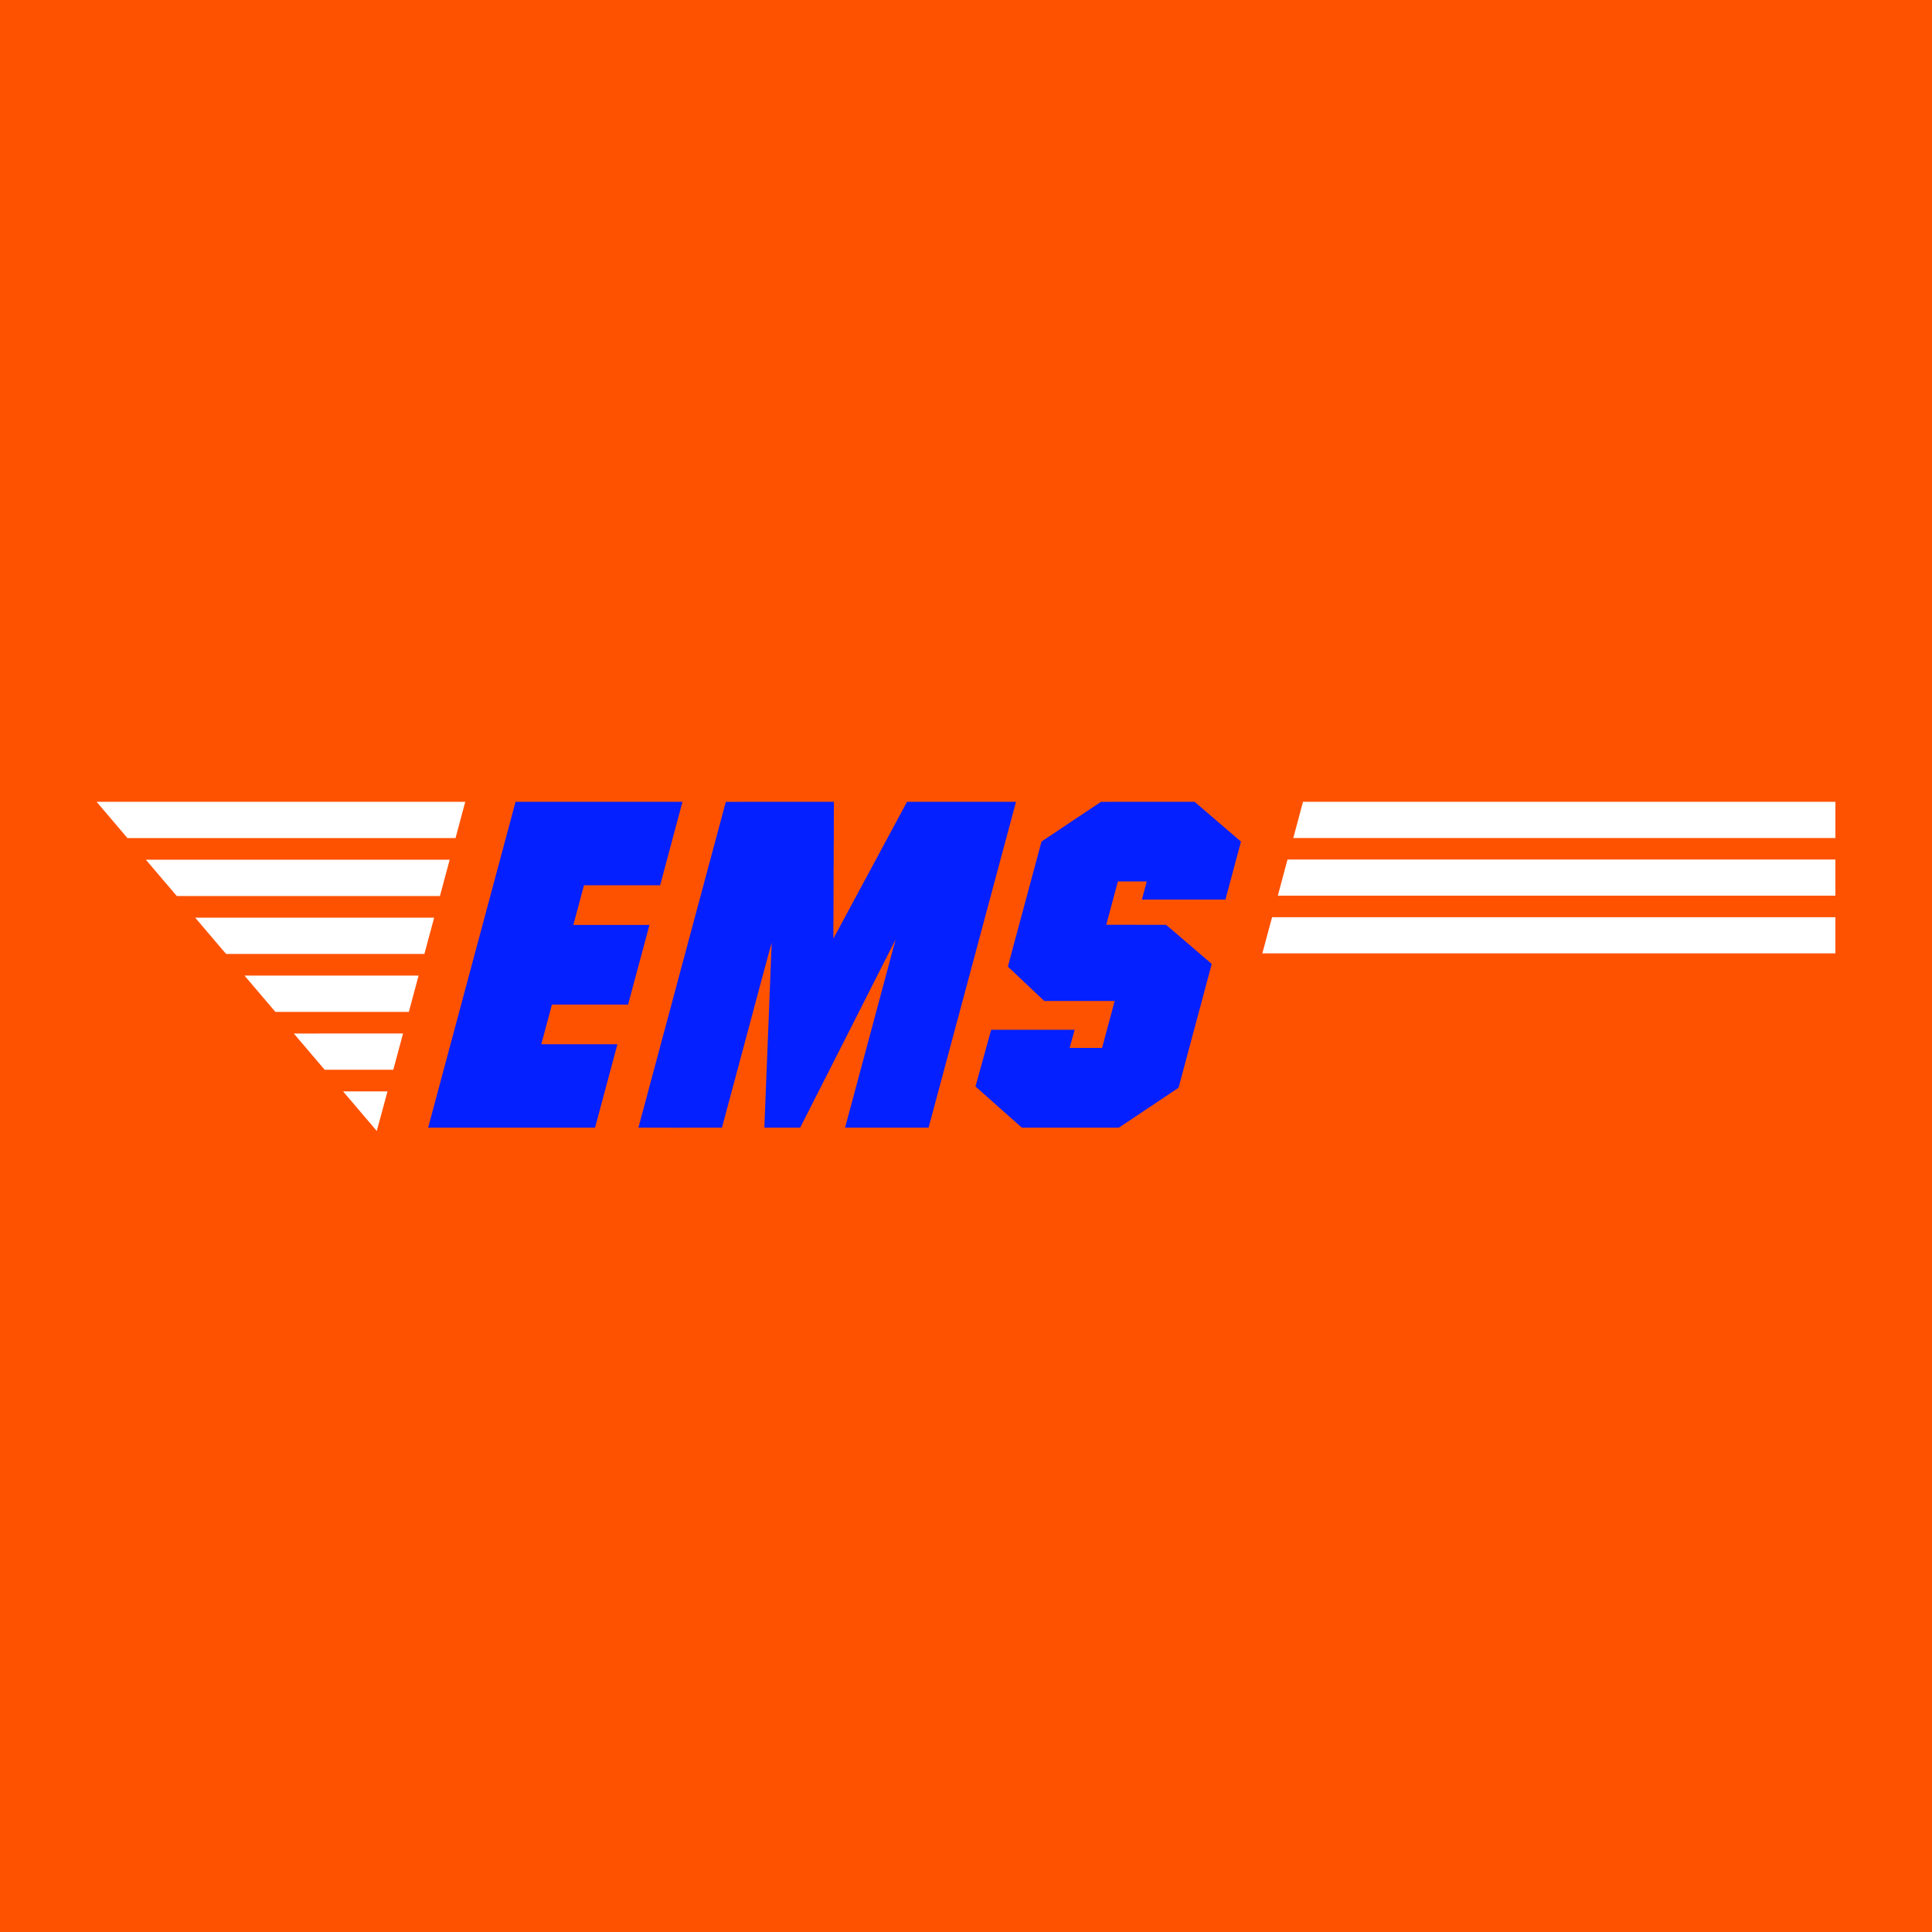
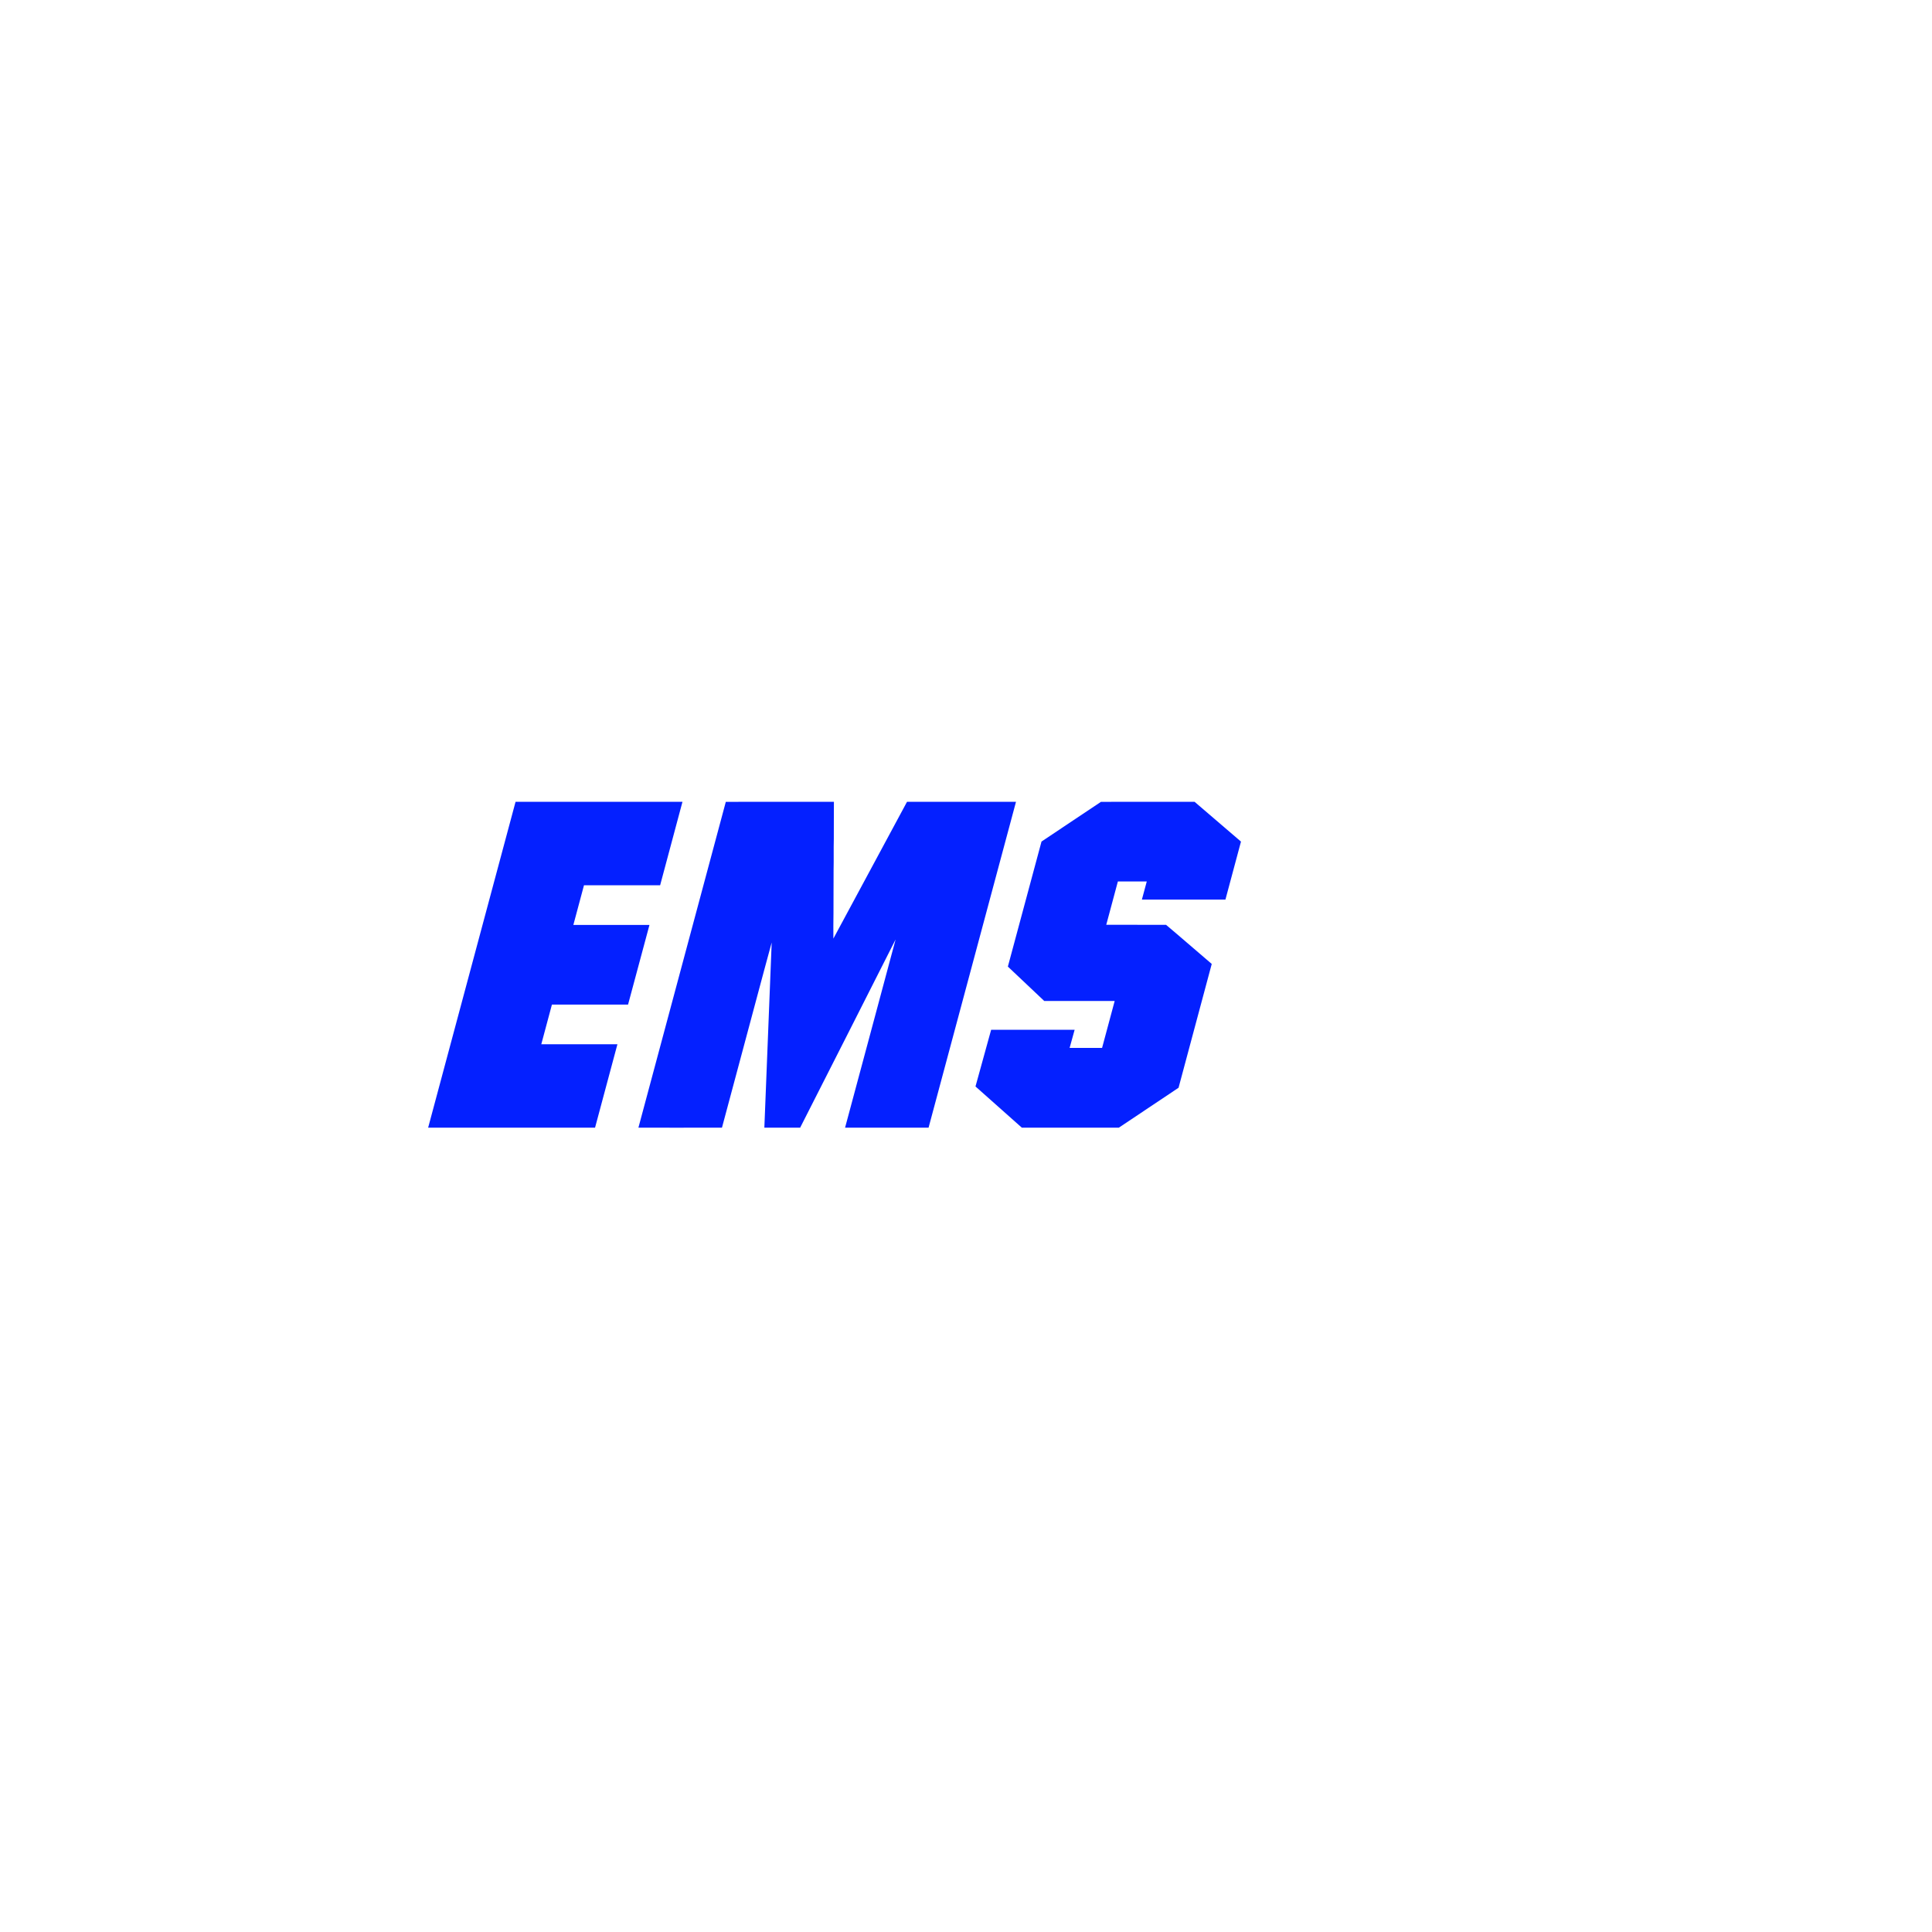
<svg xmlns="http://www.w3.org/2000/svg" width="400" height="400" viewBox="0 0 400 400" fill="none">
-   <path d="M400 0H0V400H400V0Z" fill="#FE5200" />
-   <path fill-rule="evenodd" clip-rule="evenodd" d="M20 166.005H96.327C95.654 168.508 94.982 171.013 94.31 173.518C71.67 173.521 49.03 173.521 26.39 173.518C24.265 171.009 22.135 168.505 20 166.004V166.005ZM269.77 166.005H380V173.499C342.589 173.499 305.177 173.499 267.766 173.499C268.428 171 269.102 168.506 269.77 166.008V166.005ZM30.204 177.997C51.17 177.997 72.135 177.997 93.1 177.997C92.434 180.503 91.762 183.007 91.085 185.51C72.924 185.51 54.763 185.51 36.602 185.51C34.466 183.008 32.333 180.503 30.204 177.995V177.997ZM264.56 185.445C265.226 182.946 265.894 180.448 266.566 177.951C304.375 177.951 342.186 177.951 379.996 177.951V185.444L264.56 185.445ZM263.374 189.895C302.248 189.904 341.122 189.905 379.996 189.899V197.39C340.45 197.39 300.903 197.39 261.355 197.39C262.031 194.893 262.683 192.388 263.374 189.894V189.895ZM40.418 189.994C56.907 189.987 73.396 189.987 89.884 189.994C89.218 192.498 88.534 195.002 87.87 197.507C74.191 197.504 60.51 197.502 46.827 197.503C46.124 196.746 45.477 195.926 44.796 195.146C43.338 193.428 41.872 191.716 40.418 189.996V189.994ZM50.624 201.986C62.637 201.977 74.65 201.977 86.663 201.986C85.998 204.492 85.32 206.996 84.648 209.499C75.435 209.499 66.223 209.499 57.01 209.499C54.885 206.993 52.748 204.496 50.621 201.988L50.624 201.986ZM60.829 213.98C68.368 213.966 75.906 213.98 83.445 213.974C82.776 216.48 82.104 218.984 81.429 221.487C76.69 221.491 71.953 221.491 67.219 221.487C65.09 218.983 62.96 216.479 60.83 213.976L60.829 213.98ZM71.031 225.964C74.096 225.969 77.161 225.969 80.226 225.964C79.488 228.695 78.748 231.425 78.007 234.153C75.674 231.429 73.349 228.699 71.031 225.962V225.964Z" fill="white" />
+   <path d="M400 0H0H400V0Z" fill="#FE5200" />
  <path fill-rule="evenodd" clip-rule="evenodd" d="M106.74 166.008C118.26 165.999 129.779 165.999 141.298 166.008C139.761 171.767 138.219 177.527 136.673 183.287H120.907C120.174 186.024 119.44 188.762 118.706 191.5C123.959 191.5 129.211 191.5 134.464 191.5C132.983 196.995 131.506 202.49 130.033 207.987C124.778 207.99 119.523 207.992 114.269 207.991C113.54 210.728 112.8 213.461 112.07 216.198C117.323 216.202 122.576 216.192 127.83 216.202C126.288 221.962 124.745 227.719 123.199 233.474C111.679 233.481 100.16 233.481 88.641 233.474C94.674 210.986 100.707 188.497 106.74 166.008ZM150.273 166.008C144.247 188.499 138.215 210.988 132.176 233.475C137.943 233.475 143.71 233.487 149.477 233.469C151.891 224.403 154.319 215.342 156.762 206.285C157.77 202.567 158.742 198.841 159.77 195.131C159.253 207.91 158.747 220.692 158.251 233.476C160.721 233.476 163.191 233.483 165.661 233.476C172.264 220.49 178.853 207.497 185.427 194.497C181.955 207.494 178.445 220.481 174.962 233.476C180.721 233.476 186.484 233.476 192.249 233.476C198.282 210.986 204.316 188.496 210.351 166.006C202.829 166.002 195.308 166.002 187.788 166.006C182.706 175.444 177.625 184.883 172.544 194.322C172.544 192.564 172.519 190.803 172.564 189.046C172.546 186.076 172.601 183.106 172.586 180.131C172.639 177.971 172.575 175.811 172.632 173.651C172.612 171.102 172.661 168.556 172.653 166.006C165.193 166.006 157.733 166.008 150.273 166.011V166.008ZM227.932 166.018C231.403 165.983 234.877 166.012 238.349 166.002C241.342 166.002 244.334 165.997 247.326 166.007C250.526 168.754 253.727 171.499 256.931 174.243C255.86 178.248 254.786 182.252 253.711 186.255C247.945 186.259 242.18 186.259 236.415 186.255C236.751 185.003 237.088 183.75 237.426 182.497C235.433 182.497 233.438 182.492 231.445 182.497C230.647 185.489 229.845 188.48 229.039 191.469C233.164 191.474 237.289 191.463 241.414 191.475C242.902 192.702 244.351 193.988 245.823 195.235C247.508 196.683 249.198 198.123 250.879 199.574C248.591 208.12 246.3 216.666 244.006 225.21C239.892 227.97 235.775 230.722 231.653 233.467C224.959 233.49 218.263 233.467 211.567 233.477C208.364 230.636 205.177 227.779 201.965 224.943C203.045 221.03 204.125 217.118 205.205 213.205H222.491C222.145 214.457 221.794 215.709 221.451 216.964C223.691 216.964 225.931 216.964 228.172 216.964C229.048 213.724 229.91 210.484 230.782 207.244C225.922 207.241 221.062 207.241 216.203 207.244C213.687 204.874 211.176 202.5 208.669 200.122C210.996 191.495 213.317 182.865 215.634 174.234C219.736 171.499 223.829 168.754 227.932 166.019V166.018Z" fill="#0420FF" />
</svg>